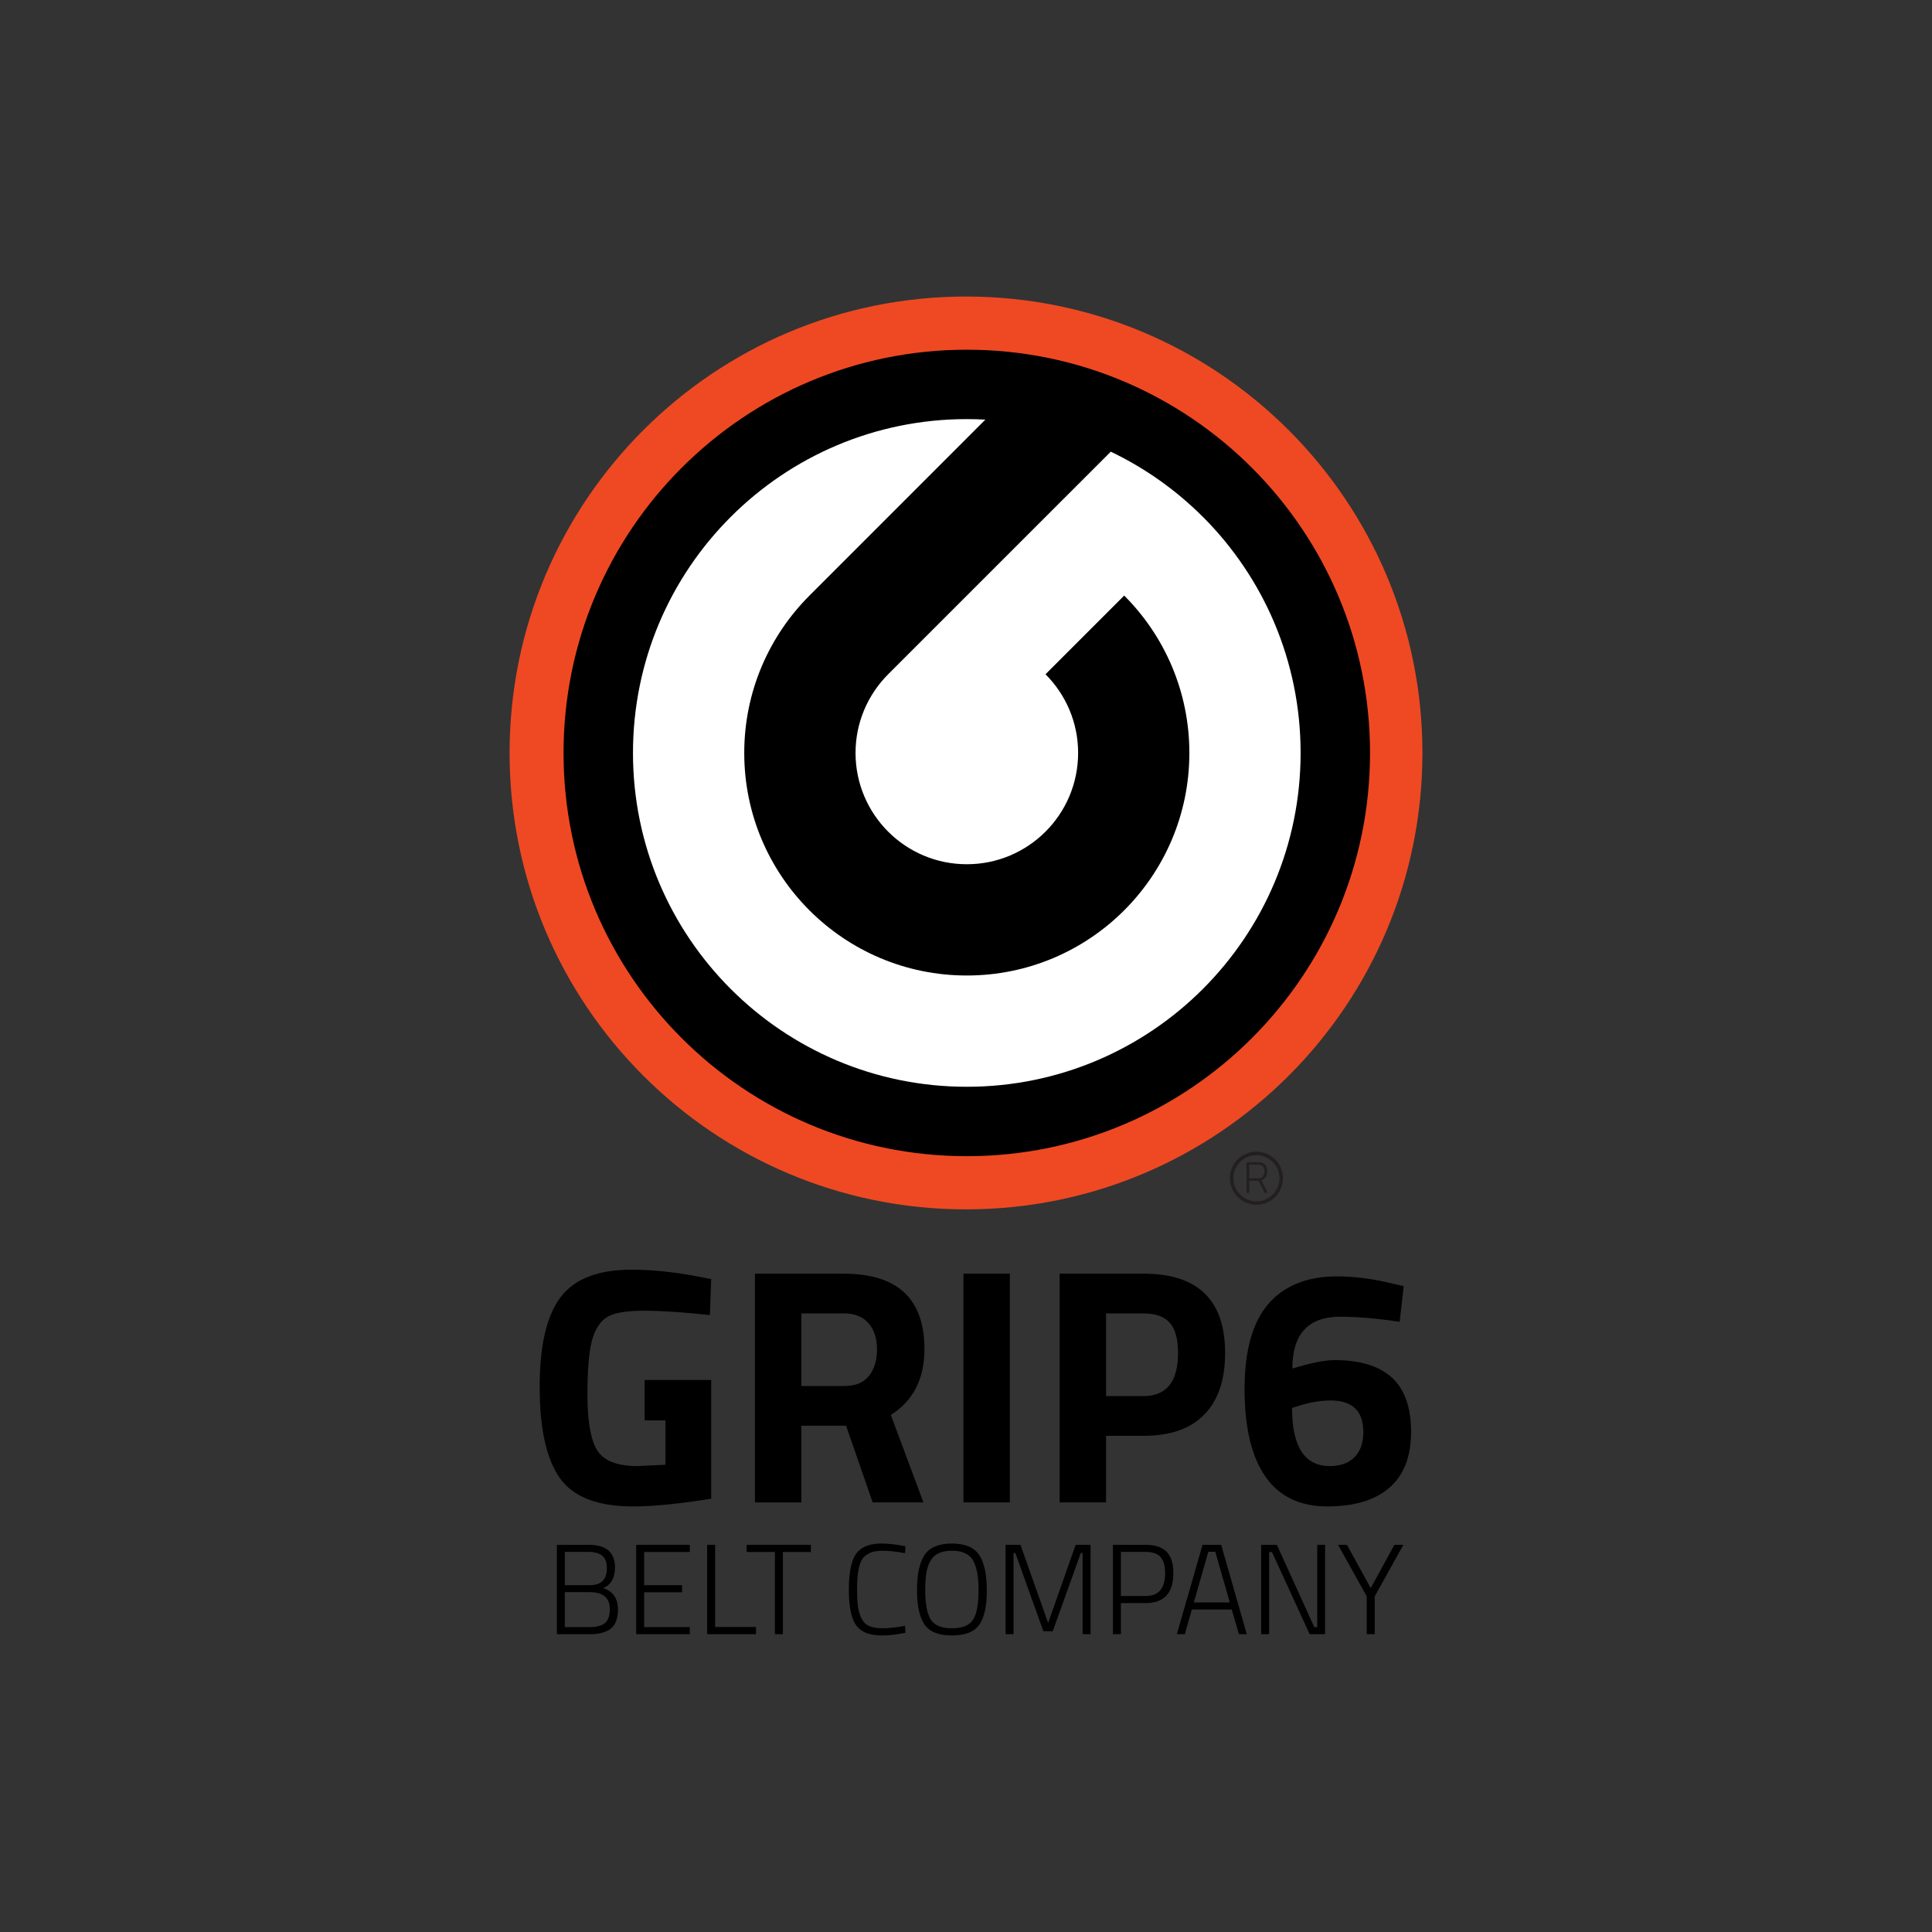
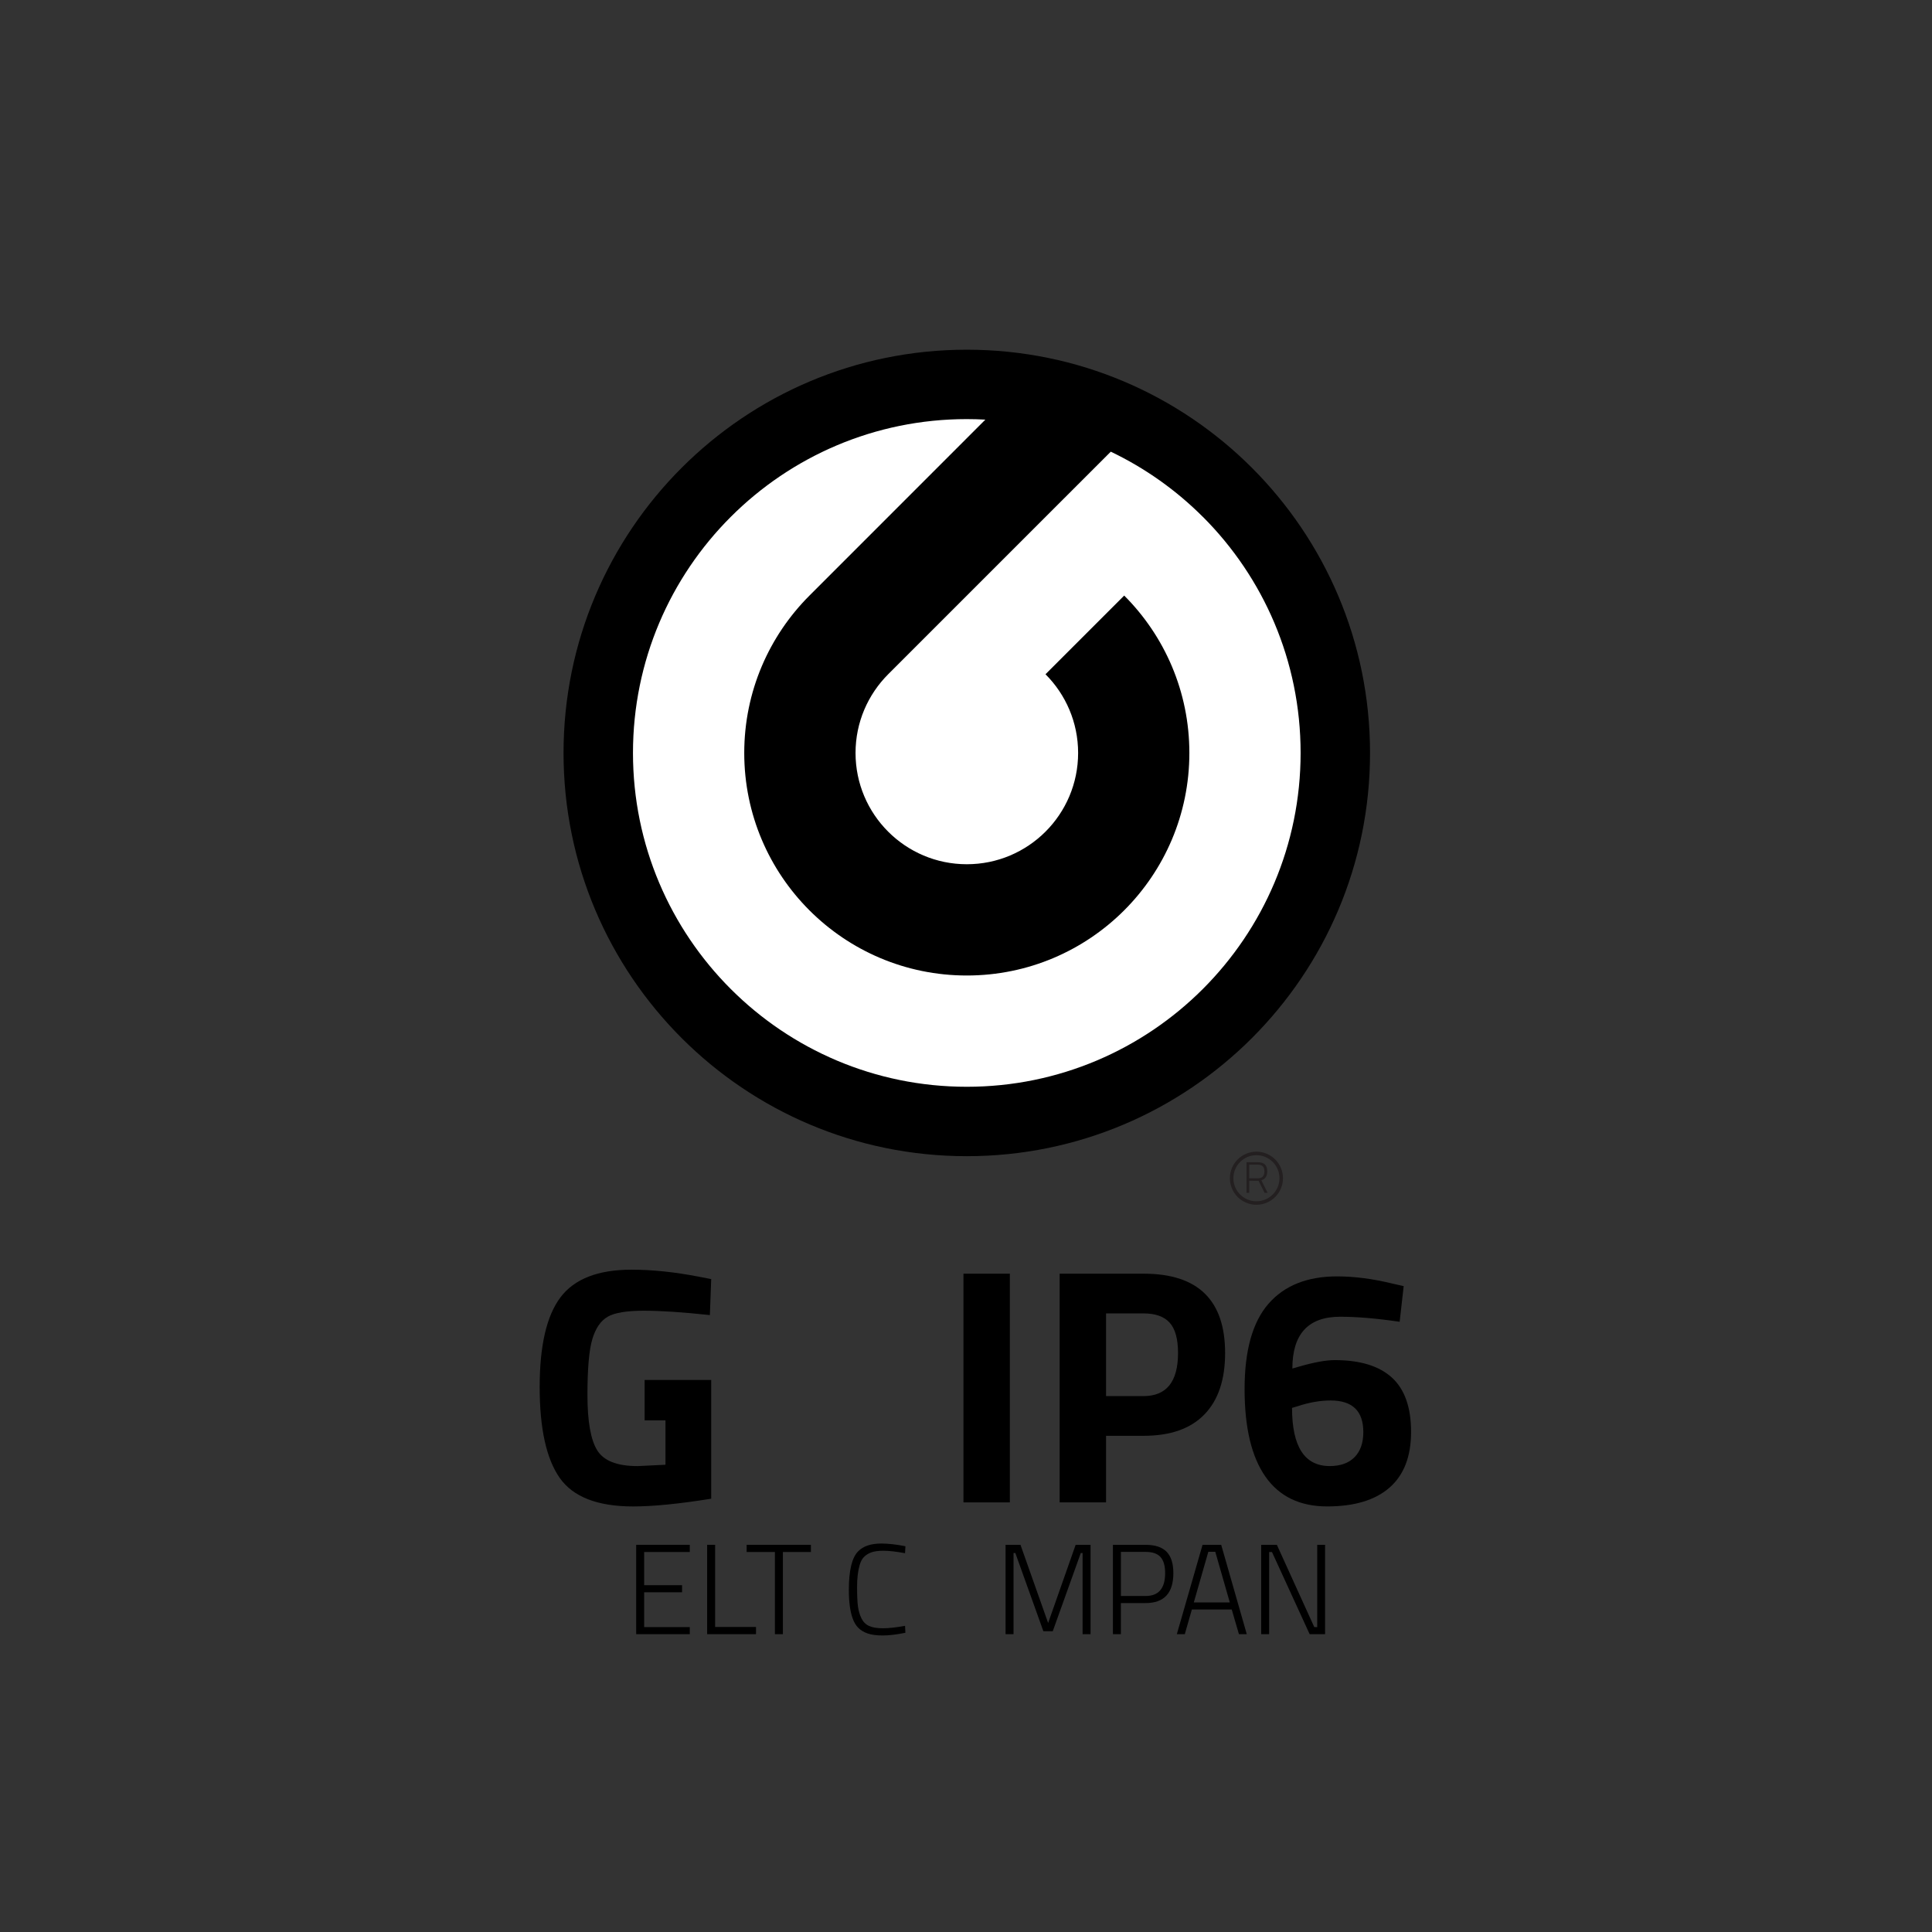
<svg xmlns="http://www.w3.org/2000/svg" version="1.1" id="Vrstva_1" x="0px" y="0px" viewBox="0 0 1500 1500" style="enable-background:new 0 0 1500 1500;" xml:space="preserve">
  <rect x="0" y="0" width="1500" height="1500" fill="#333333" stroke="none" />
  <style type="text/css">
	.st0{fill:#EF4923;}
	.st1{fill:#FFFFFF;}
	.st2{fill:#231F20;}
</style>
  <g>
-     <path class="st0" d="M1104.36,584.59c0,195.71-158.66,354.36-354.36,354.36c-195.71,0-354.36-158.65-354.36-354.36   c0-195.71,158.65-354.36,354.36-354.36C945.71,230.23,1104.36,388.88,1104.36,584.59z" />
    <path d="M1063.69,584.59c0,172.9-140.17,313.07-313.08,313.07c-172.91,0-313.08-140.17-313.08-313.07   c0-172.91,140.17-313.08,313.08-313.08C923.53,271.51,1063.69,411.68,1063.69,584.59z" />
    <path class="st1" d="M1009.79,584.58c0,143.14-116.01,259.19-259.18,259.19c-143.13,0-259.17-116.05-259.17-259.19   c0-71.58,28.99-136.39,75.92-183.28c46.88-46.88,111.68-75.91,183.25-75.91c4.84,0,9.65,0.14,14.42,0.41L628.45,462.42   c-31.27,31.28-50.62,74.47-50.62,122.17c0,95.45,77.37,172.79,172.79,172.79c95.45,0,172.8-77.34,172.8-172.79   c0-47.69-19.3-90.89-50.58-122.17h-0.04l-61.08,61.07c15.64,15.63,25.33,37.26,25.33,61.09c0,47.72-38.68,86.41-86.42,86.41   c-47.68,0-86.39-38.69-86.39-86.41c0-23.83,9.69-45.4,25.32-61.07l172.85-172.83c26.69,12.77,50.83,29.94,71.5,50.63h0.04   C980.82,448.2,1009.79,513.01,1009.79,584.58" />
    <path d="M500.48,1102.74v-31.33h51.7v92.18c-24.9,4-45.09,6.01-60.58,6.01c-27.68,0-46.7-7.4-57.06-22.19   c-10.36-14.79-15.54-38.3-15.54-70.5c0-32.2,5.39-55.44,16.19-69.72c10.79-14.27,29.16-21.41,55.1-21.41   c16.19,0,33.68,1.83,52.49,5.48l9.4,1.83l-1.04,27.94c-20.89-2.26-37.99-3.39-51.31-3.39s-22.68,1.57-28.07,4.7   c-5.4,3.13-9.36,8.92-11.88,17.36c-2.53,8.45-3.79,22.89-3.79,43.35c0,20.46,2.52,34.77,7.57,42.95   c5.05,8.18,15.49,12.27,31.34,12.27l21.67-1.04v-34.47H500.48z" />
-     <path d="M622.16,1106.92v59.54h-36.03V988.89h68.94c41.78,0,62.67,19.5,62.67,58.49c0,23.15-8.71,40.21-26.11,51.18l25.33,67.89   h-39.43l-20.63-59.54H622.16z M674.64,1068.27c4.18-5.22,6.27-12.1,6.27-20.63c0-8.53-2.22-15.32-6.66-20.37   c-4.44-5.05-10.84-7.57-19.19-7.57h-32.9v56.4h33.42C664.11,1076.11,670.47,1073.5,674.64,1068.27z" />
    <rect x="748.02" y="988.89" width="36.03" height="177.56" />
    <path d="M887.98,1114.75h-29.25v51.7H822.7V988.89h65.28c42.13,0,63.19,20.54,63.19,61.62c0,20.72-5.35,36.6-16.06,47.65   C924.4,1109.23,908.69,1114.75,887.98,1114.75z M858.73,1083.94h28.99c17.93,0,26.9-11.14,26.9-33.42   c0-10.97-2.18-18.84-6.53-23.63c-4.35-4.79-11.14-7.18-20.37-7.18h-28.99V1083.94z" />
    <path d="M1086.69,1026.23c-17.76-2.61-33.16-3.92-46.22-3.92c-24.72,0-37.08,13.41-37.08,40.21l5.48-1.57   c11.49-3.3,20.63-4.96,27.42-4.96c19.67,0,34.47,4.53,44.39,13.58c9.92,9.05,14.88,23.11,14.88,42.17   c0,19.06-5.57,33.47-16.71,43.22c-11.14,9.75-27.29,14.62-48.44,14.62c-21.15,0-37.12-7.7-47.92-23.11   c-10.8-15.41-16.19-38.08-16.19-68.02c0-29.94,6.18-52,18.54-66.19c12.36-14.19,30.11-21.28,53.27-21.28   c13.58,0,28.11,1.92,43.61,5.74l8.1,1.83L1086.69,1026.23z M1033.16,1087.33c-8.18,0-16.71,1.48-25.59,4.44l-4.44,1.31   c0,30.12,9.75,45.17,29.24,45.17c8.36,0,14.79-2.31,19.32-6.92c4.52-4.61,6.79-11.1,6.79-19.45   C1058.48,1095.52,1050.04,1087.33,1033.16,1087.33z" />
-     <path d="M432.34,1199.39h24.66c13.64,0,20.46,5.82,20.46,17.47c0,8.19-3.06,13.58-9.18,16.17c7.65,2.4,11.48,7.89,11.48,16.47   c0,6.99-1.81,11.95-5.44,14.87c-3.63,2.93-8.9,4.39-15.82,4.39h-26.15V1199.39z M456.79,1204.89h-18.27v25.85h19.17   c4.66,0,8.07-1.11,10.23-3.34c2.16-2.23,3.24-5.54,3.24-9.93s-1.18-7.59-3.54-9.58C465.26,1205.88,461.65,1204.89,456.79,1204.89z    M457.79,1236.13h-19.27v27.15h19.87c4.86,0,8.58-1.03,11.18-3.1c2.6-2.06,3.89-5.69,3.89-10.88   C473.46,1240.52,468.24,1236.13,457.79,1236.13z" />
    <polygon points="493.93,1268.77 493.93,1199.39 535.55,1199.39 535.55,1204.98 500.12,1204.98 500.12,1230.74 529.56,1230.74    529.56,1236.23 500.12,1236.23 500.12,1263.28 535.55,1263.28 535.55,1268.77  " />
    <polygon points="586.96,1268.77 549.03,1268.77 549.03,1199.39 555.22,1199.39 555.22,1263.18 586.96,1263.18  " />
    <polygon points="579.68,1204.98 579.68,1199.39 629.59,1199.39 629.59,1204.98 607.83,1204.98 607.83,1268.77 601.64,1268.77    601.64,1204.98  " />
    <path d="M702.96,1267.68c-6.85,1.4-12.71,2.1-17.57,2.1c-4.86,0-8.77-0.52-11.73-1.55c-2.96-1.03-5.37-2.48-7.24-4.34   c-1.86-1.86-3.33-4.29-4.39-7.29c-2-5.46-2.99-12.88-2.99-22.26c0-15.04,2.4-24.99,7.19-29.85c3.93-4.06,9.91-6.09,17.97-6.09   c5.52,0,11.78,0.7,18.77,2.1l-0.3,5.39c-6.92-1.26-12.48-1.9-16.67-1.9c-4.19,0-7.44,0.45-9.73,1.35c-2.29,0.9-4.16,2.1-5.59,3.59   c-1.43,1.5-2.51,3.58-3.25,6.24c-1.33,4.53-2,10.18-2,16.97s0.23,11.86,0.7,15.22c0.46,3.36,1.36,6.41,2.7,9.13   c1.33,2.73,3.29,4.69,5.89,5.89c2.6,1.2,6.19,1.8,10.78,1.8c4.59,0,10.32-0.63,17.17-1.9L702.96,1267.68z" />
-     <path d="M766.15,1234.63c0,12.38-1.95,21.33-5.84,26.85c-3.89,5.52-10.98,8.29-21.26,8.29s-17.37-2.83-21.26-8.49   c-3.89-5.66-5.84-14.59-5.84-26.8c0-12.21,1.96-21.28,5.89-27.2c3.93-5.92,10.98-8.88,21.16-8.88c10.18,0,17.25,2.94,21.21,8.83   C764.17,1213.12,766.15,1222.26,766.15,1234.63z M722.53,1257.24c2.8,4.63,8.3,6.94,16.52,6.94c8.22,0,13.73-2.26,16.52-6.79   c2.8-4.52,4.19-12.09,4.19-22.71c0-10.61-1.47-18.38-4.39-23.31c-2.93-4.92-8.39-7.39-16.37-7.39c-8.25,0-13.81,2.66-16.67,7.99   c-1.53,2.73-2.58,5.86-3.14,9.38c-0.57,3.53-0.85,7.89-0.85,13.08C718.33,1245.02,719.73,1252.62,722.53,1257.24z" />
    <polygon points="780.72,1268.77 780.72,1199.39 792.3,1199.39 813.77,1260.09 835.13,1199.39 846.71,1199.39 846.71,1268.77    840.52,1268.77 840.52,1205.78 839.12,1205.78 817.36,1266.48 810.07,1266.48 788.31,1205.78 786.91,1205.78 786.91,1268.77  " />
    <path d="M889.43,1244.62h-19.17v24.16h-6.19v-69.38h25.36c7.39,0,12.83,1.8,16.32,5.39c3.49,3.59,5.24,9.12,5.24,16.57   C911,1236.86,903.81,1244.62,889.43,1244.62z M870.27,1239.13h19.17c10.12,0,15.17-5.92,15.17-17.77c0-5.66-1.2-9.82-3.59-12.48   c-2.4-2.66-6.26-3.99-11.58-3.99h-19.17V1239.13z" />
    <path d="M913.69,1268.77l19.97-69.38h14.47l19.86,69.38h-6.09l-5.59-19.17h-30.95l-5.49,19.17H913.69z M938.15,1204.79   l-11.28,39.33h27.95l-11.28-39.33H938.15z" />
    <polygon points="979.18,1268.77 979.18,1199.39 991.35,1199.39 1020.4,1263.28 1022.7,1263.28 1022.7,1199.39 1028.79,1199.39    1028.79,1268.77 1016.81,1268.77 987.56,1204.98 985.36,1204.98 985.36,1268.77  " />
-     <polygon points="1067.32,1268.77 1061.13,1268.77 1061.13,1239.43 1038.87,1199.39 1045.76,1199.39 1064.23,1233.04    1082.59,1199.39 1089.58,1199.39 1067.32,1239.43  " />
    <path class="st2" d="M994.74,914.77h-1.36c0,4.94-2,9.41-5.24,12.65c-3.24,3.24-7.7,5.24-12.65,5.24c-4.94,0-9.41-2-12.65-5.24   c-3.24-3.24-5.24-7.7-5.24-12.65c0-4.94,2-9.41,5.24-12.65c3.24-3.24,7.7-5.24,12.65-5.24c4.94,0,9.41,2,12.65,5.24   c3.24,3.24,5.24,7.7,5.24,12.65H994.74h1.36c0-11.38-9.23-20.61-20.61-20.61c-11.38,0-20.61,9.23-20.61,20.61   c0,11.38,9.23,20.61,20.61,20.61c11.38,0,20.61-9.23,20.61-20.61H994.74z" />
    <path class="st2" d="M969.91,916.74v9.36h-2.12v-23.74h8.71c2.48,0,4.33,0.56,5.55,1.69c1.22,1.13,1.83,2.91,1.83,5.35   c0,3.8-1.53,6.11-4.58,6.93l4.88,9.77h-2.36l-4.68-9.36H969.91z M981.69,909.43c0-1.78-0.42-3.09-1.26-3.93   c-0.84-0.84-2.15-1.26-3.93-1.26h-6.59v10.62h6.59C979.96,914.86,981.69,913.05,981.69,909.43z" />
  </g>
</svg>